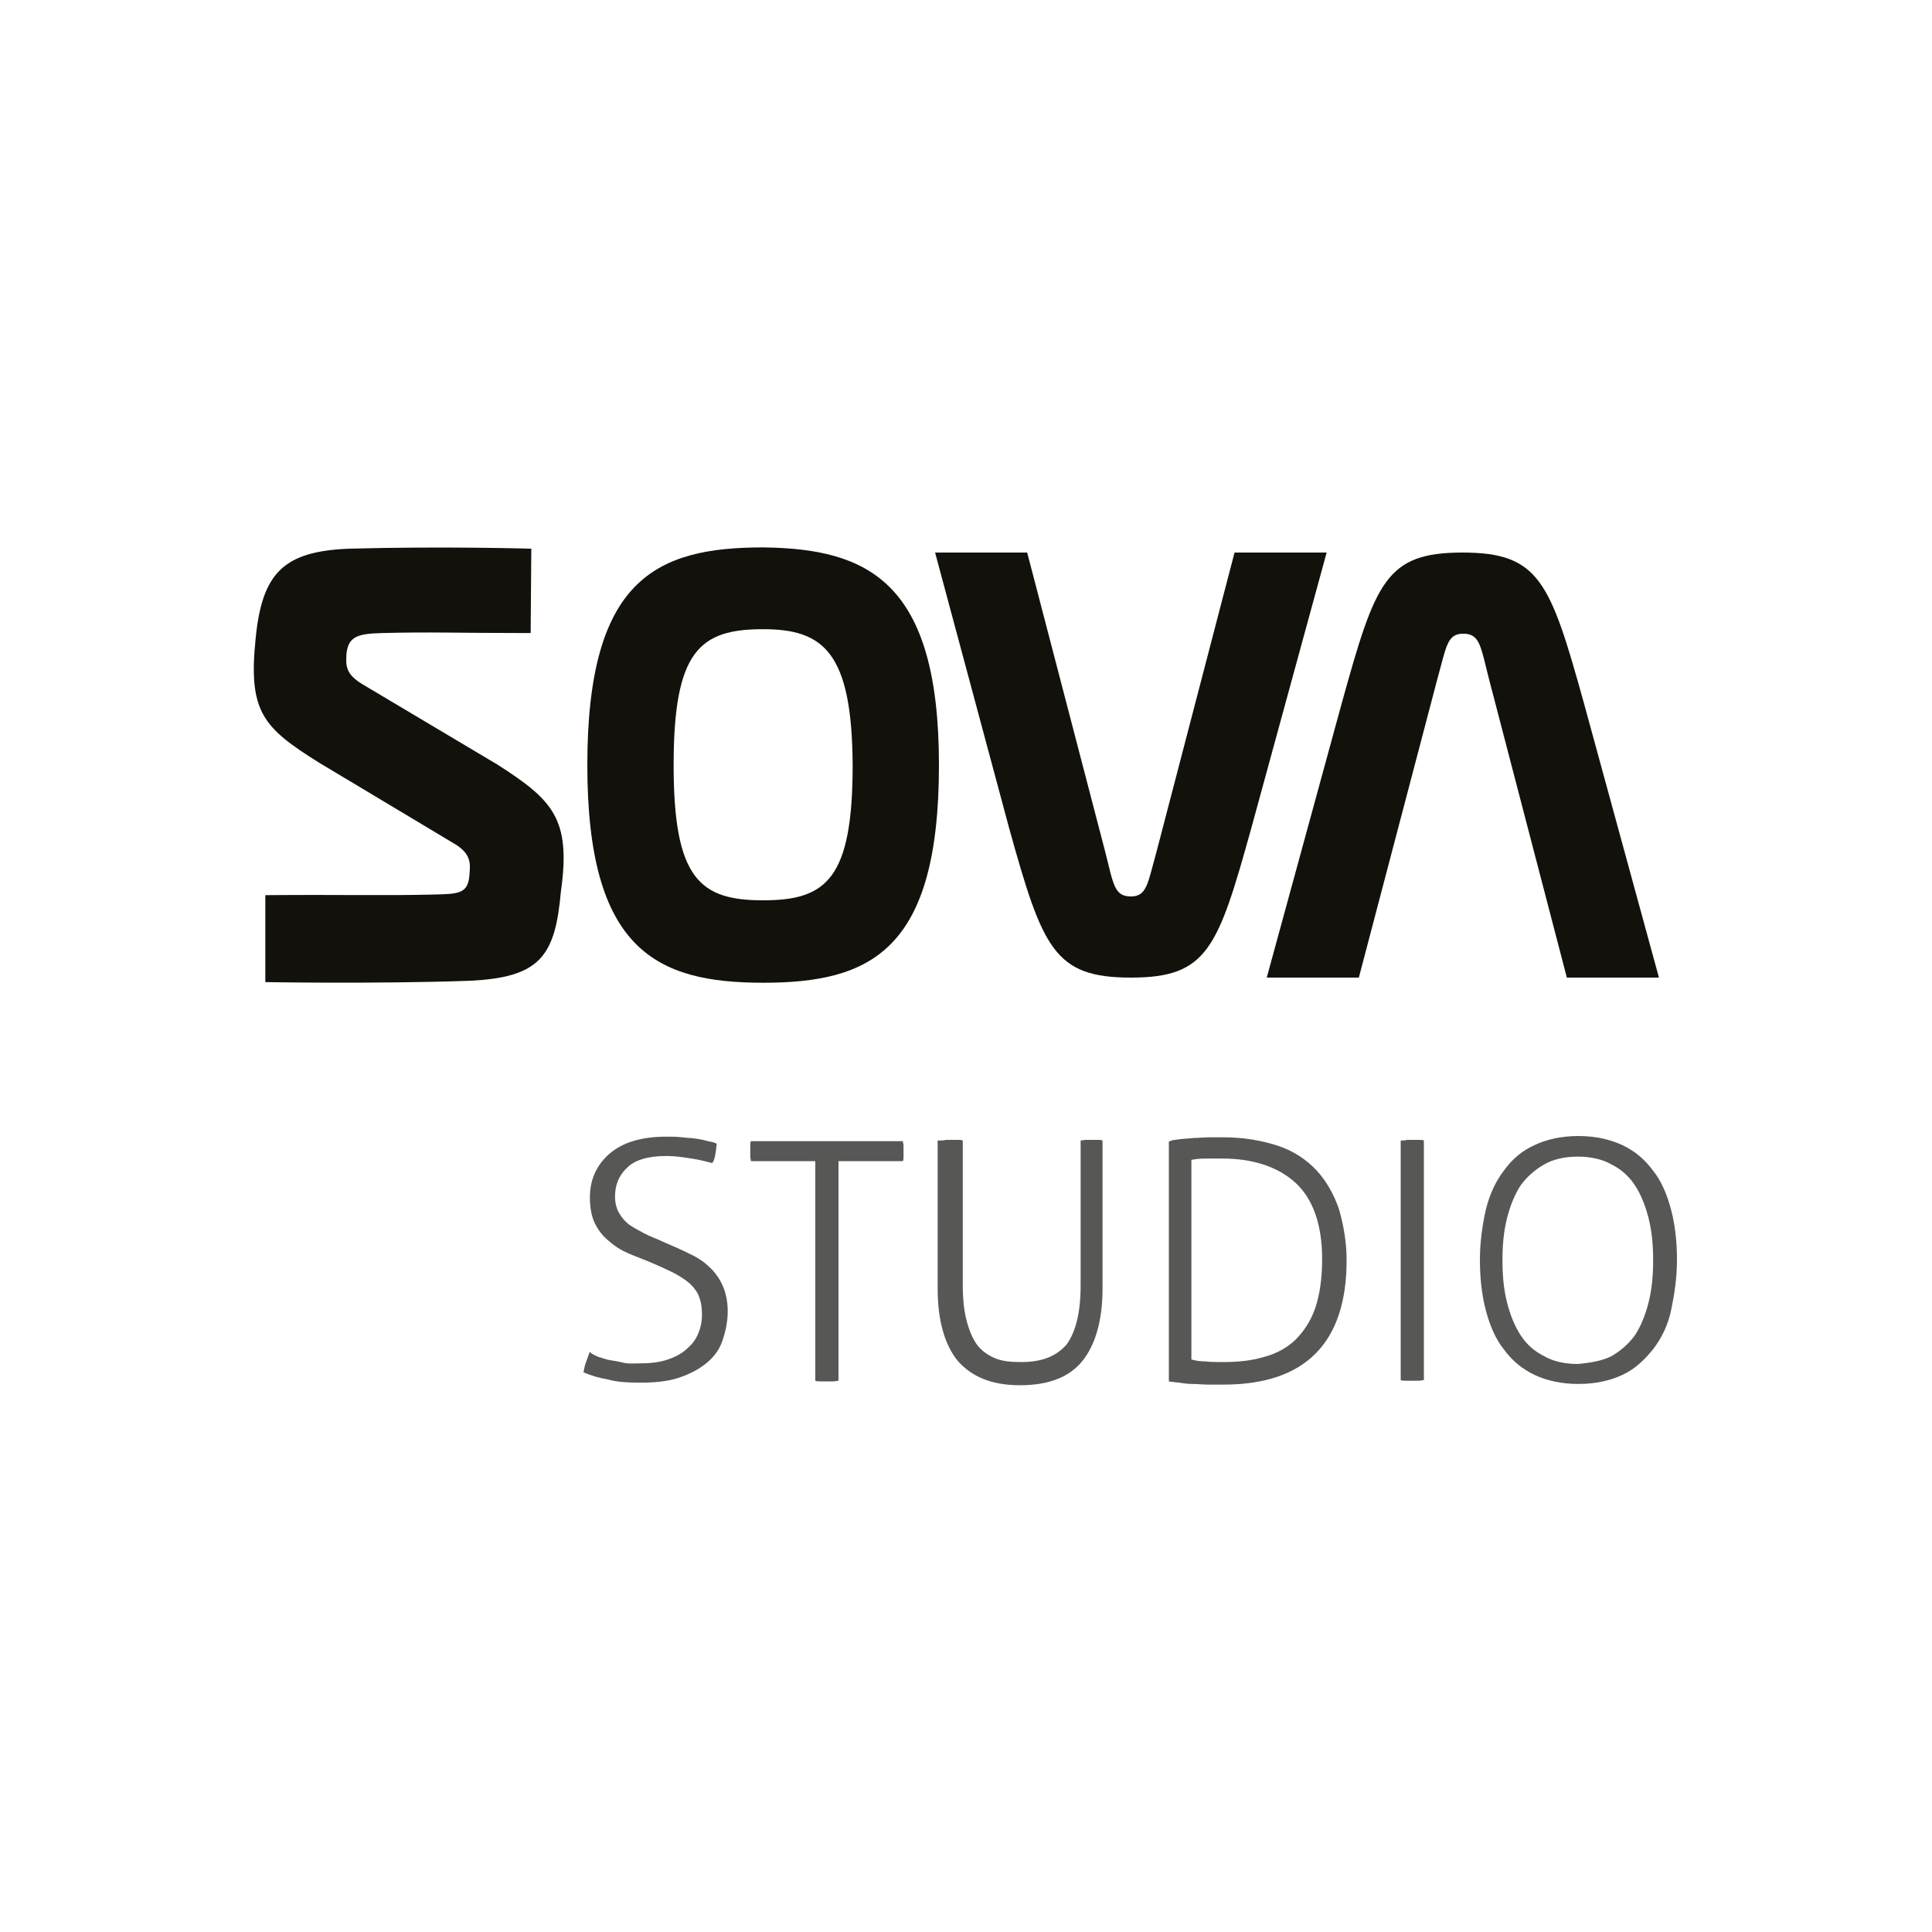
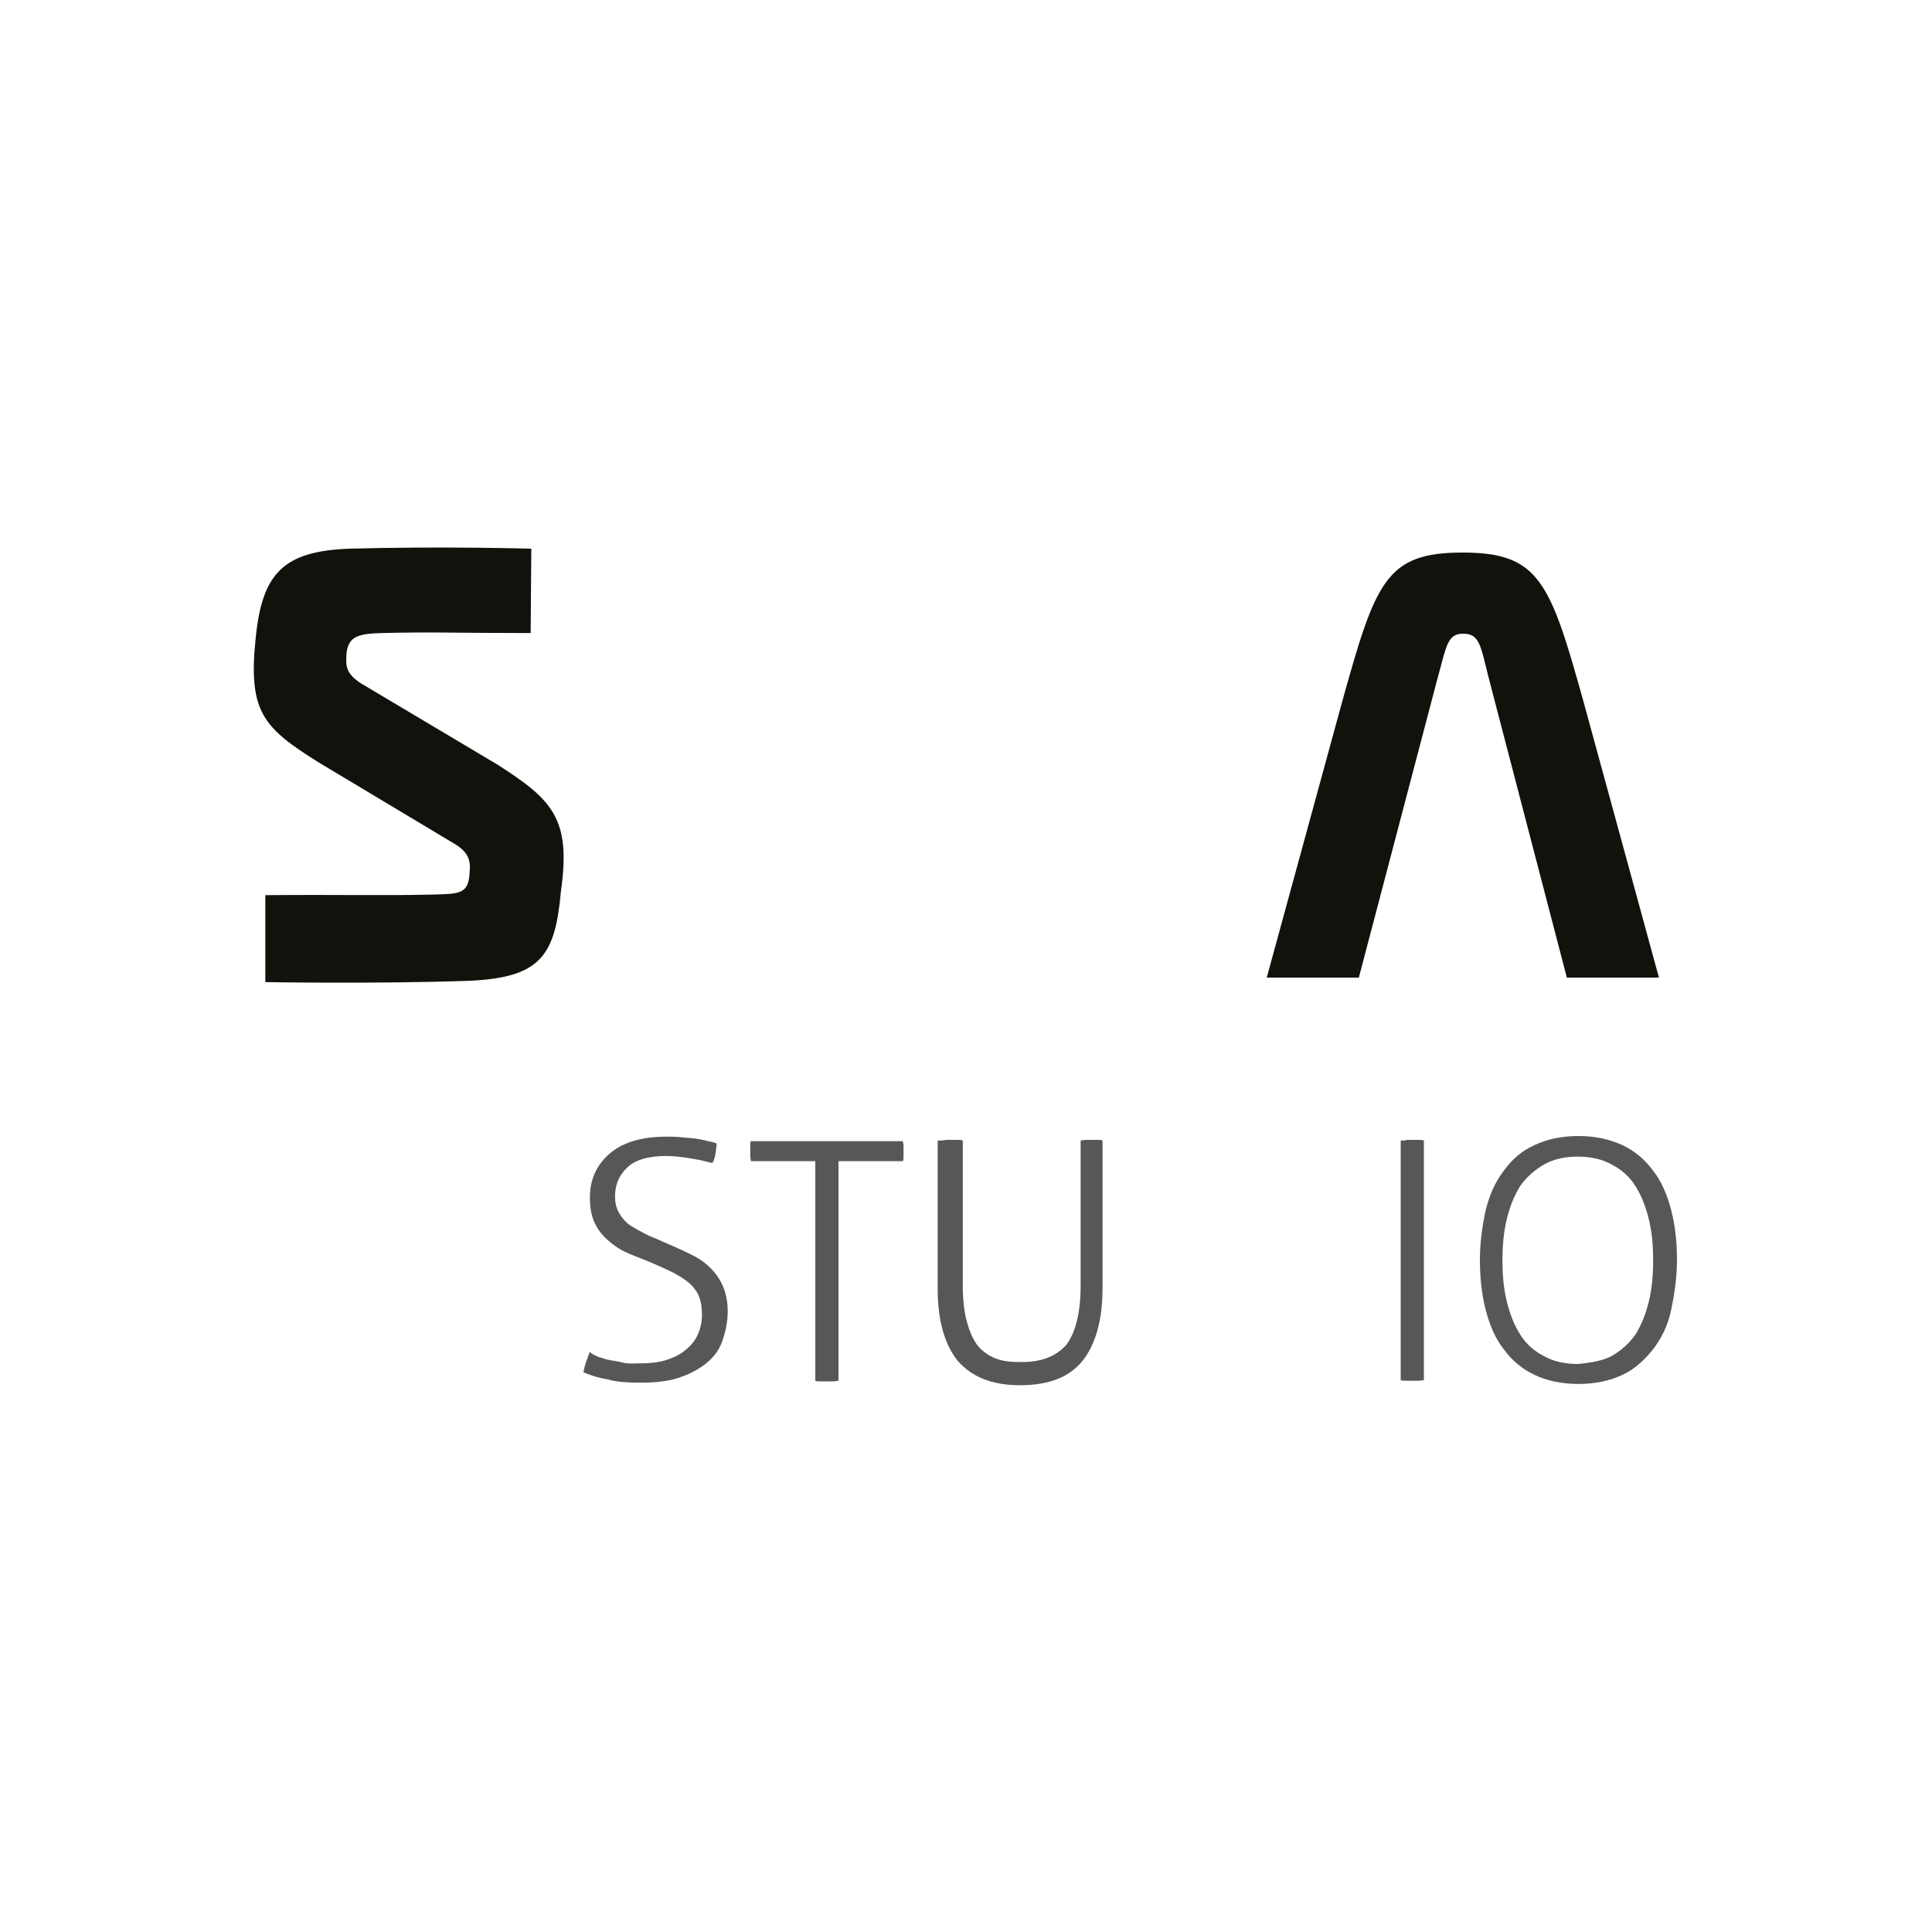
<svg xmlns="http://www.w3.org/2000/svg" version="1.1" id="Vrstva_1" x="0px" y="0px" viewBox="0 0 300 300" style="enable-background:new 0 0 300 300;" xml:space="preserve">
  <style type="text/css">
	.st0{fill:#FFFFFF;}
	.st1{fill:#13110C;}
	.st2{fill:#575756;}
</style>
  <rect class="st0" width="300" height="300" />
  <g>
    <path class="st1" d="M77.2,118.7c8.6,5.5,11.5,8.4,9.9,19.7c-0.9,10.1-3.2,13.4-14.3,13.9c-14.6,0.5-31.6,0.2-31.6,0.2V139   c12-0.1,18.4,0.1,26.3-0.1c3.7-0.1,5.2-0.1,5.4-3.1c0.1-1.5,0.4-3.1-2.2-4.7l-21.2-12.7c-8.6-5.4-11-7.8-9.8-19.3   C40.7,89,44,85.6,54.2,85.2c14.6-0.4,28.3,0,28.3,0l-0.1,13.1c-12,0-15.2-0.2-23.1,0c-3.7,0.1-5.2,0.5-5.5,3.2   c-0.1,1.8-0.2,3.1,2.4,4.7L77.2,118.7z" />
-     <path class="st1" d="M118.5,152.6c-16.6,0-27.3-5.1-27.3-33.8c0-28.9,10.7-33.8,27.3-33.8c16.3,0.2,27.3,5.3,27.3,33.8   C145.8,147.6,135.2,152.6,118.5,152.6z M118.5,97.7c-9.8,0-13.9,3.3-13.9,21.1c0,17.7,4.1,21,13.9,21s13.9-3.3,13.9-21   C132.3,101.3,127.9,97.7,118.5,97.7z" />
-     <path class="st1" d="M156.7,128.6l-11.5-42.8h14.3l12.1,46.4c1.3,5.1,1.4,7,4,7c2.5,0,2.6-2,4-7l12.1-46.4h14.3l-11.7,42.8   c-5.2,18.7-6.8,23.2-18.7,23.2S161.9,147.3,156.7,128.6z" />
    <path class="st1" d="M245.9,109l11.7,42.8h-14.3l-12.1-46.4c-1.3-5.1-1.4-7-4-7c-2.5,0-2.6,2-4,7L211,151.8h-14.3l11.7-42.8   c5.2-18.7,6.8-23.2,18.7-23.2C239,85.8,240.7,90.3,245.9,109z" />
    <g>
      <path class="st2" d="M92.9,210.7c0.5,0.1,1.1,0.4,1.8,0.5c0.6,0.1,1.3,0.2,2.1,0.4s1.6,0.1,2.7,0.1c1.6,0,3.1-0.2,4.2-0.6    c1.2-0.4,2.1-0.9,2.9-1.6c0.8-0.7,1.4-1.4,1.8-2.4c0.4-0.9,0.6-1.9,0.6-2.9c0-1.1-0.1-1.9-0.4-2.7c-0.2-0.7-0.7-1.4-1.3-2    s-1.5-1.2-2.6-1.8c-1.2-0.6-2.5-1.2-4.2-1.9c-1.2-0.5-2.4-0.9-3.4-1.4c-1.1-0.5-2-1.2-2.8-1.9c-0.8-0.7-1.5-1.6-2-2.7    c-0.5-1.1-0.7-2.4-0.7-3.9c0-2.8,1.1-5.1,3.1-6.8s4.9-2.6,8.8-2.6c0.7,0,1.5,0,2.4,0.1c0.8,0.1,1.5,0.1,2.1,0.2    c0.7,0.1,1.3,0.2,1.9,0.4c0.6,0.1,1.1,0.2,1.4,0.4c-0.1,0.5-0.1,1.1-0.2,1.5c-0.1,0.6-0.2,1.1-0.5,1.5c-0.8-0.2-1.9-0.5-3.2-0.7    c-1.3-0.2-2.6-0.4-3.9-0.4c-2.8,0-4.9,0.6-6.1,1.8c-1.3,1.2-1.9,2.7-1.9,4.5c0,0.9,0.2,1.8,0.6,2.5c0.4,0.7,0.9,1.3,1.5,1.8    c0.7,0.5,1.5,0.9,2.4,1.4c0.9,0.5,1.9,0.8,2.9,1.3c1.4,0.6,2.8,1.2,4,1.8c1.3,0.6,2.4,1.3,3.2,2.1c0.9,0.8,1.6,1.8,2.1,2.9    s0.8,2.5,0.8,4c0,1.8-0.4,3.4-0.9,4.8s-1.5,2.6-2.7,3.5s-2.6,1.6-4.2,2.1c-1.6,0.5-3.5,0.7-5.7,0.7c-2,0-3.8-0.1-5.1-0.5    c-1.3-0.2-2.6-0.6-3.8-1.1c0.1-0.5,0.2-1.1,0.4-1.6s0.4-1.2,0.6-1.6C91.9,210.3,92.3,210.4,92.9,210.7z" />
      <path class="st2" d="M116.6,180.3c0-0.2-0.1-0.5-0.1-0.7s0-0.6,0-0.8s0-0.5,0-0.8s0-0.6,0.1-0.8h23.6c0,0.2,0.1,0.5,0.1,0.7    s0,0.6,0,0.8s0,0.5,0,0.8s0,0.6-0.1,0.8h-10v34.1c-0.2,0-0.5,0.1-0.8,0.1c-0.4,0-0.6,0-0.9,0s-0.7,0-1.1,0c-0.4,0-0.6,0-0.8-0.1    v-34.1H116.6z" />
      <path class="st2" d="M146.9,177c0.4,0,0.7,0,0.9,0c0.4,0,0.6,0,0.9,0s0.6,0,0.8,0.1v22.5c0,2.1,0.2,4,0.6,5.5    c0.4,1.5,0.9,2.7,1.6,3.7c0.7,0.9,1.6,1.6,2.8,2.1c1.2,0.5,2.5,0.6,4.1,0.6c3.2,0,5.4-0.9,7-2.7c1.4-1.9,2.2-4.9,2.2-9.2v-22.5    c0.2,0,0.5-0.1,0.8-0.1s0.6,0,0.9,0c0.2,0,0.6,0,0.9,0s0.6,0,0.8,0.1v23c0,4.9-1.1,8.7-3.1,11.2c-2,2.5-5.2,3.8-9.7,3.8    c-4.4,0-7.5-1.3-9.7-3.8c-2-2.5-3.1-6.2-3.1-11.2v-23C146.3,177.1,146.5,177.1,146.9,177z" />
-       <path class="st2" d="M183.2,176.9c0.7-0.1,1.4-0.1,2.2-0.2c0.8,0,1.5-0.1,2.4-0.1c0.8,0,1.5,0,2.1,0c3.3,0,6,0.5,8.5,1.3    c2.4,0.8,4.4,2.1,6,3.8c1.5,1.6,2.7,3.7,3.5,6c0.7,2.4,1.2,5.1,1.2,8c0,12.8-6.4,19.3-19.1,19.3c-0.7,0-1.5,0-2.4,0    s-1.6-0.1-2.4-0.1c-0.8,0-1.5-0.1-2.1-0.2c-0.7-0.1-1.2-0.1-1.6-0.2v-37.2C181.9,177,182.5,177,183.2,176.9z M187.2,211.4    c0.8,0.1,1.8,0.1,2.6,0.1c2.4,0,4.5-0.2,6.5-0.8c1.9-0.5,3.5-1.4,4.8-2.6c1.3-1.3,2.4-2.9,3.1-4.9c0.7-2,1.1-4.6,1.1-7.7    c0-5.3-1.4-9.3-4.1-11.8s-6.6-3.8-11.4-3.8c-0.8,0-1.6,0-2.6,0s-1.6,0.1-2.2,0.2v31C185.7,211.3,186.4,211.4,187.2,211.4z" />
      <path class="st2" d="M218.5,177c0.4,0,0.7,0,0.9,0c0.4,0,0.6,0,0.9,0s0.6,0,0.8,0.1v37.2c-0.2,0-0.5,0.1-0.8,0.1s-0.6,0-0.9,0    s-0.7,0-1.1,0c-0.4,0-0.6,0-0.8-0.1v-37.2C217.8,177.1,218.2,177.1,218.5,177z" />
      <path class="st2" d="M238.3,213.5c-1.9-0.9-3.5-2.2-4.8-4c-1.3-1.6-2.2-3.8-2.8-6.1s-0.9-4.9-0.9-7.8c0-2.8,0.4-5.4,0.9-7.7    c0.6-2.4,1.5-4.4,2.8-6.1c1.3-1.8,2.8-3.1,4.8-4c1.9-0.9,4.2-1.4,6.8-1.4s4.8,0.5,6.8,1.4c1.9,0.9,3.5,2.2,4.8,4    c1.3,1.6,2.2,3.8,2.8,6.1s0.9,4.9,0.9,7.7c0,2.8-0.4,5.4-0.9,7.8s-1.5,4.4-2.8,6.1c-1.3,1.6-2.8,3.1-4.8,4    c-1.9,0.9-4.2,1.4-6.8,1.4C242.5,214.9,240.2,214.4,238.3,213.5z M250.2,210.6c1.4-0.8,2.7-1.9,3.7-3.3c0.9-1.4,1.6-3.1,2.1-5.1    c0.5-2,0.7-4.1,0.7-6.5s-0.2-4.5-0.7-6.5c-0.5-2-1.2-3.7-2.1-5.1s-2.1-2.5-3.7-3.3c-1.4-0.8-3.2-1.2-5.2-1.2s-3.8,0.4-5.2,1.2    s-2.7,1.9-3.7,3.3c-0.9,1.4-1.6,3.1-2.1,5.1c-0.5,2-0.7,4.1-0.7,6.5s0.2,4.5,0.7,6.5c0.5,2,1.2,3.7,2.1,5.1s2.1,2.5,3.7,3.3    c1.4,0.8,3.2,1.2,5.2,1.2C247.1,211.6,248.8,211.3,250.2,210.6z" />
    </g>
  </g>
</svg>